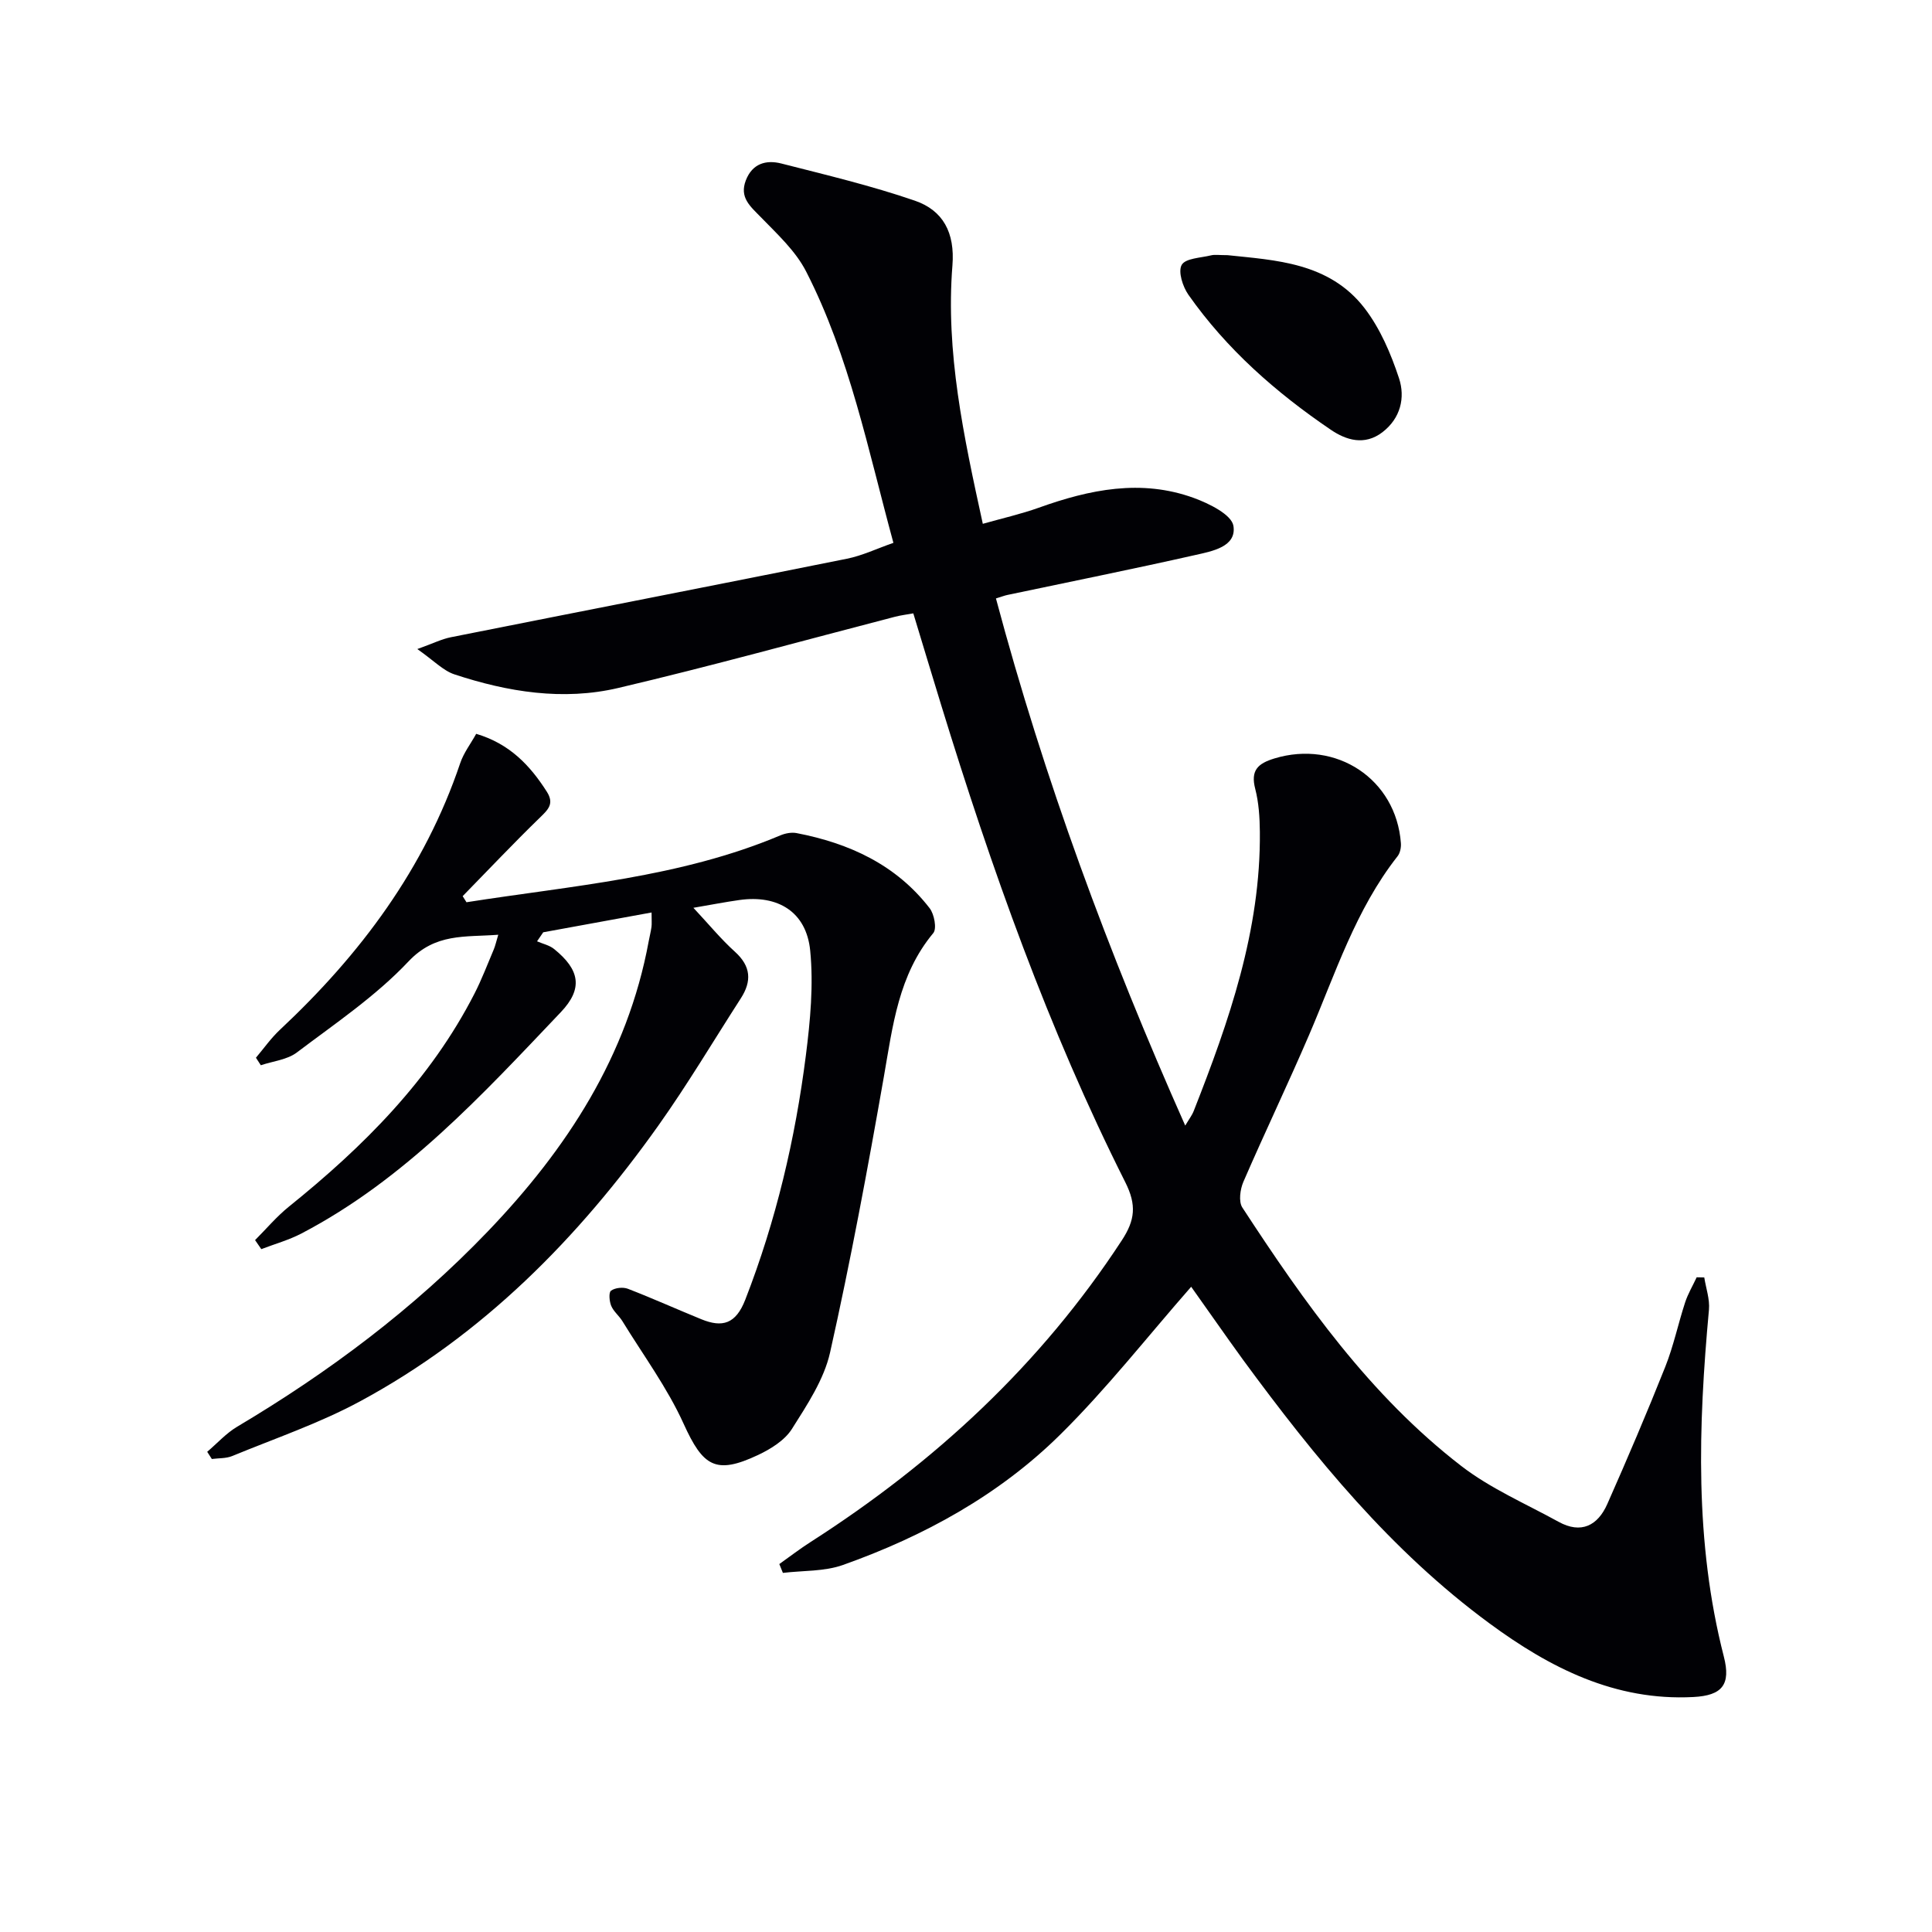
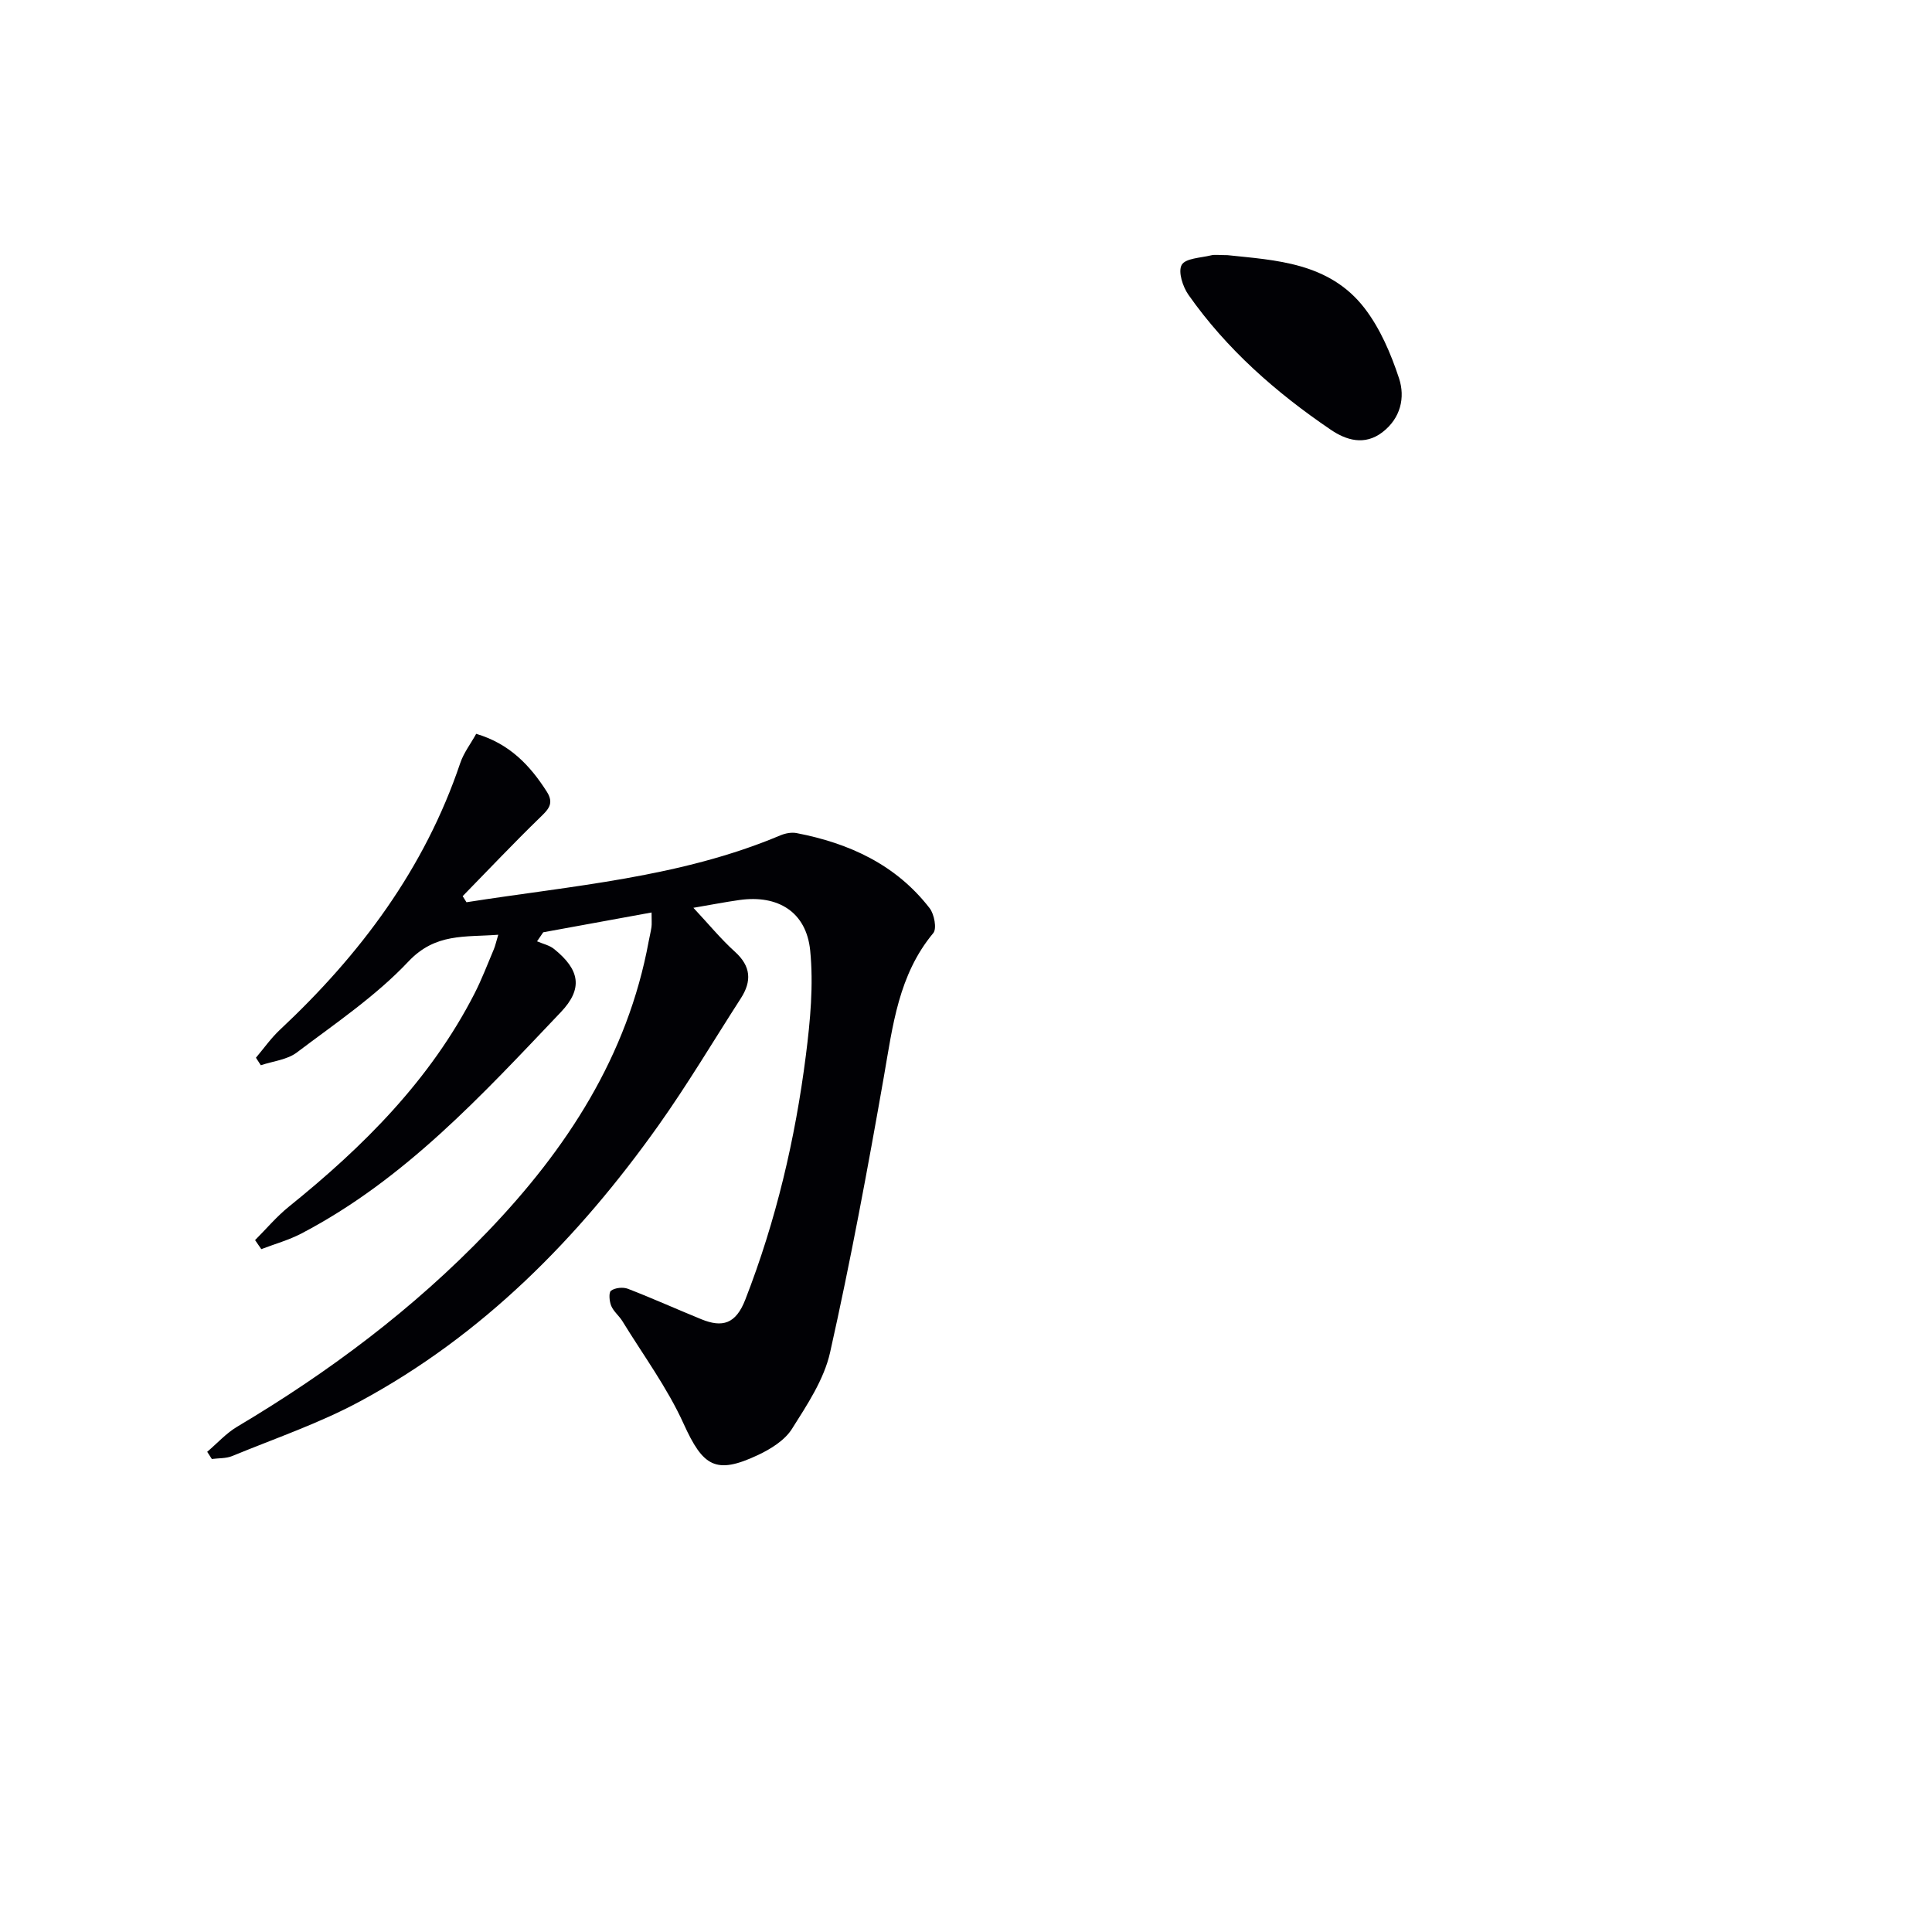
<svg xmlns="http://www.w3.org/2000/svg" enable-background="new 0 0 400 400" viewBox="0 0 400 400">
  <g fill="#010105">
-     <path d="m246.62 266.41c-9.07 10.34-17.47 21.09-27.1 30.6-12.69 12.54-28.22 21.04-44.99 27-3.85 1.37-8.28 1.14-12.44 1.64-.25-.61-.49-1.22-.74-1.83 2.17-1.54 4.27-3.16 6.51-4.59 25.69-16.46 47.62-36.75 64.4-62.43 2.73-4.17 3.1-7.3.72-12.03-15.93-31.68-27.73-64.99-38.13-98.83-1.9-6.17-3.75-12.35-5.76-18.95-1.32.24-2.57.39-3.78.7-19.1 4.95-38.12 10.24-57.32 14.75-11.41 2.68-22.87.83-33.91-2.82-2.35-.78-4.27-2.86-7.68-5.24 3.22-1.15 5.04-2.07 6.96-2.45 27.32-5.44 54.67-10.76 81.98-16.25 3.19-.64 6.21-2.1 9.63-3.29-5.26-19.3-9.07-38.59-18.06-56.16-2.18-4.27-6-7.78-9.42-11.3-2.18-2.24-4.44-4.05-3.07-7.6 1.36-3.51 4.22-4.27 7.34-3.48 9.28 2.37 18.63 4.59 27.66 7.7 5.83 2.01 8.31 6.61 7.77 13.41-1.43 17.9 2.31 35.3 6.29 53.49 4.09-1.16 7.91-2.02 11.58-3.33 10.53-3.78 21.2-5.99 32.09-2.03 3.16 1.15 7.85 3.45 8.22 5.8.68 4.32-4.41 5.23-7.85 6.01-12.93 2.92-25.93 5.53-38.91 8.27-.64.13-1.25.38-2.41.73 9.97 37.35 23.26 73.34 39.19 109.14.77-1.31 1.4-2.11 1.76-3.03 7.32-18.61 13.89-37.42 13.69-57.8-.03-2.97-.22-6.03-.96-8.89-.99-3.82.53-5.24 3.97-6.29 12.81-3.9 25.21 4.28 26.19 17.53.07.9-.16 2.05-.7 2.73-8.68 11.04-12.86 24.29-18.29 36.94-4.39 10.22-9.2 20.25-13.62 30.45-.67 1.55-1.02 4.09-.22 5.32 12.86 19.7 26.44 38.92 45.27 53.47 6.09 4.71 13.39 7.85 20.2 11.6 4.68 2.58 8.12.79 10.1-3.69 4.16-9.4 8.2-18.86 12-28.41 1.71-4.3 2.66-8.89 4.1-13.3.59-1.81 1.59-3.48 2.4-5.22.52.01 1.04.02 1.57.03.35 2.23 1.17 4.51.97 6.69-2.21 24.08-3.01 48.07 3.08 71.8 1.5 5.83-.35 8.07-6.3 8.38-16.22.85-29.72-6.04-42.24-15.26-20.36-14.97-36.13-34.31-50.95-54.49-3.85-5.3-7.61-10.74-10.79-15.19z" />
    <path d="m96.58 186.8c21.9-3.45 44.18-5.08 64.97-13.84 1.02-.43 2.3-.68 3.36-.48 10.91 2.1 20.6 6.54 27.56 15.55.96 1.24 1.52 4.23.76 5.15-7.22 8.67-8.39 19.2-10.23 29.71-3.35 19.11-6.9 38.2-11.14 57.12-1.26 5.61-4.76 10.86-7.91 15.85-1.49 2.35-4.37 4.14-7 5.38-8.79 4.14-11.41 2.36-15.42-6.48-3.38-7.46-8.36-14.2-12.67-21.23-.69-1.12-1.83-2-2.32-3.18-.39-.95-.54-2.77-.03-3.13.85-.61 2.48-.78 3.49-.39 5.11 1.97 10.11 4.23 15.19 6.3 4.38 1.79 7.15.99 9.11-4.04 6.37-16.36 10.35-33.28 12.55-50.61.91-7.17 1.6-14.55.89-21.69-.8-8.01-6.7-11.58-14.66-10.45-2.92.41-5.82.98-9.52 1.61 3.19 3.41 5.69 6.47 8.59 9.09 3.35 3.02 3.52 6.11 1.22 9.67-5.66 8.79-11.01 17.8-17.06 26.32-16.58 23.33-36.36 43.4-61.78 57.11-8.41 4.54-17.59 7.66-26.46 11.32-1.27.52-2.8.42-4.21.61-.32-.5-.64-1-.96-1.49 2.06-1.75 3.92-3.84 6.21-5.2 18.98-11.28 36.53-24.42 51.83-40.37 16.39-17.08 28.99-36.36 33.37-60.15.18-.98.43-1.94.57-2.92.09-.65.02-1.31.02-3.02-7.69 1.41-15.06 2.75-22.43 4.1-.43.62-.86 1.25-1.28 1.87 1.19.52 2.57.81 3.54 1.6 5.31 4.29 6.03 8.18 1.38 13.07-16.28 17.13-32.3 34.62-53.66 45.8-2.63 1.38-5.56 2.19-8.35 3.26-.43-.62-.86-1.25-1.29-1.87 2.33-2.33 4.47-4.89 7.02-6.94 15.43-12.43 29.26-26.23 38.41-44.1 1.51-2.95 2.69-6.08 3.99-9.14.31-.73.47-1.52.93-3.04-6.97.53-13.01-.39-18.61 5.55-6.76 7.17-15.16 12.83-23.1 18.83-2 1.51-4.94 1.79-7.45 2.64-.34-.52-.67-1.04-1.01-1.56 1.64-1.94 3.12-4.06 4.96-5.78 16.65-15.58 29.97-33.37 37.34-55.23.72-2.13 2.17-4 3.3-6.05 6.89 2.04 11.12 6.5 14.61 11.96 1.6 2.5.31 3.71-1.42 5.39-5.45 5.29-10.67 10.82-15.99 16.26.26.39.52.83.79 1.26z" />
    <path d="m254.16 52.83c9.82 1.05 21.03 1.46 28.36 10.98 3.23 4.2 5.45 9.41 7.13 14.5 1.32 4 .34 8.29-3.45 11.19-3.69 2.81-7.49 1.64-10.68-.53-11.33-7.69-21.55-16.66-29.47-27.94-1.18-1.68-2.18-4.8-1.39-6.19.78-1.37 3.92-1.45 6.06-1.97.78-.2 1.65-.04 3.44-.04z" />
  </g>
</svg>